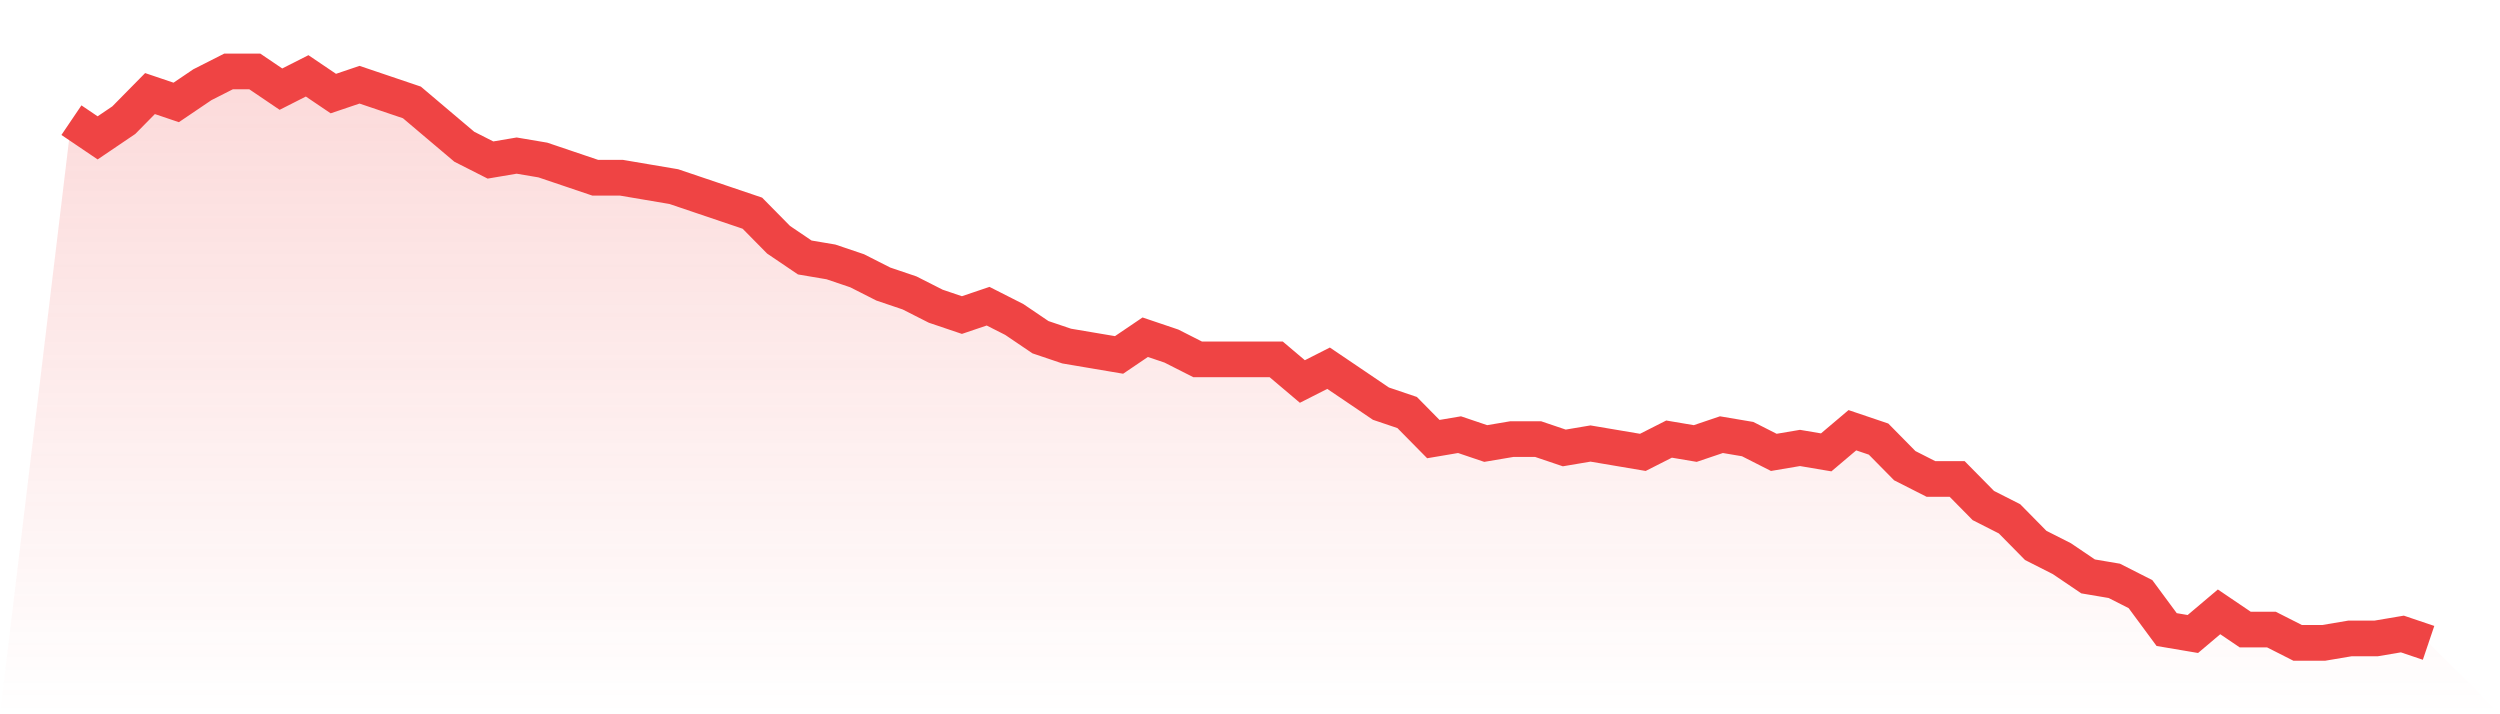
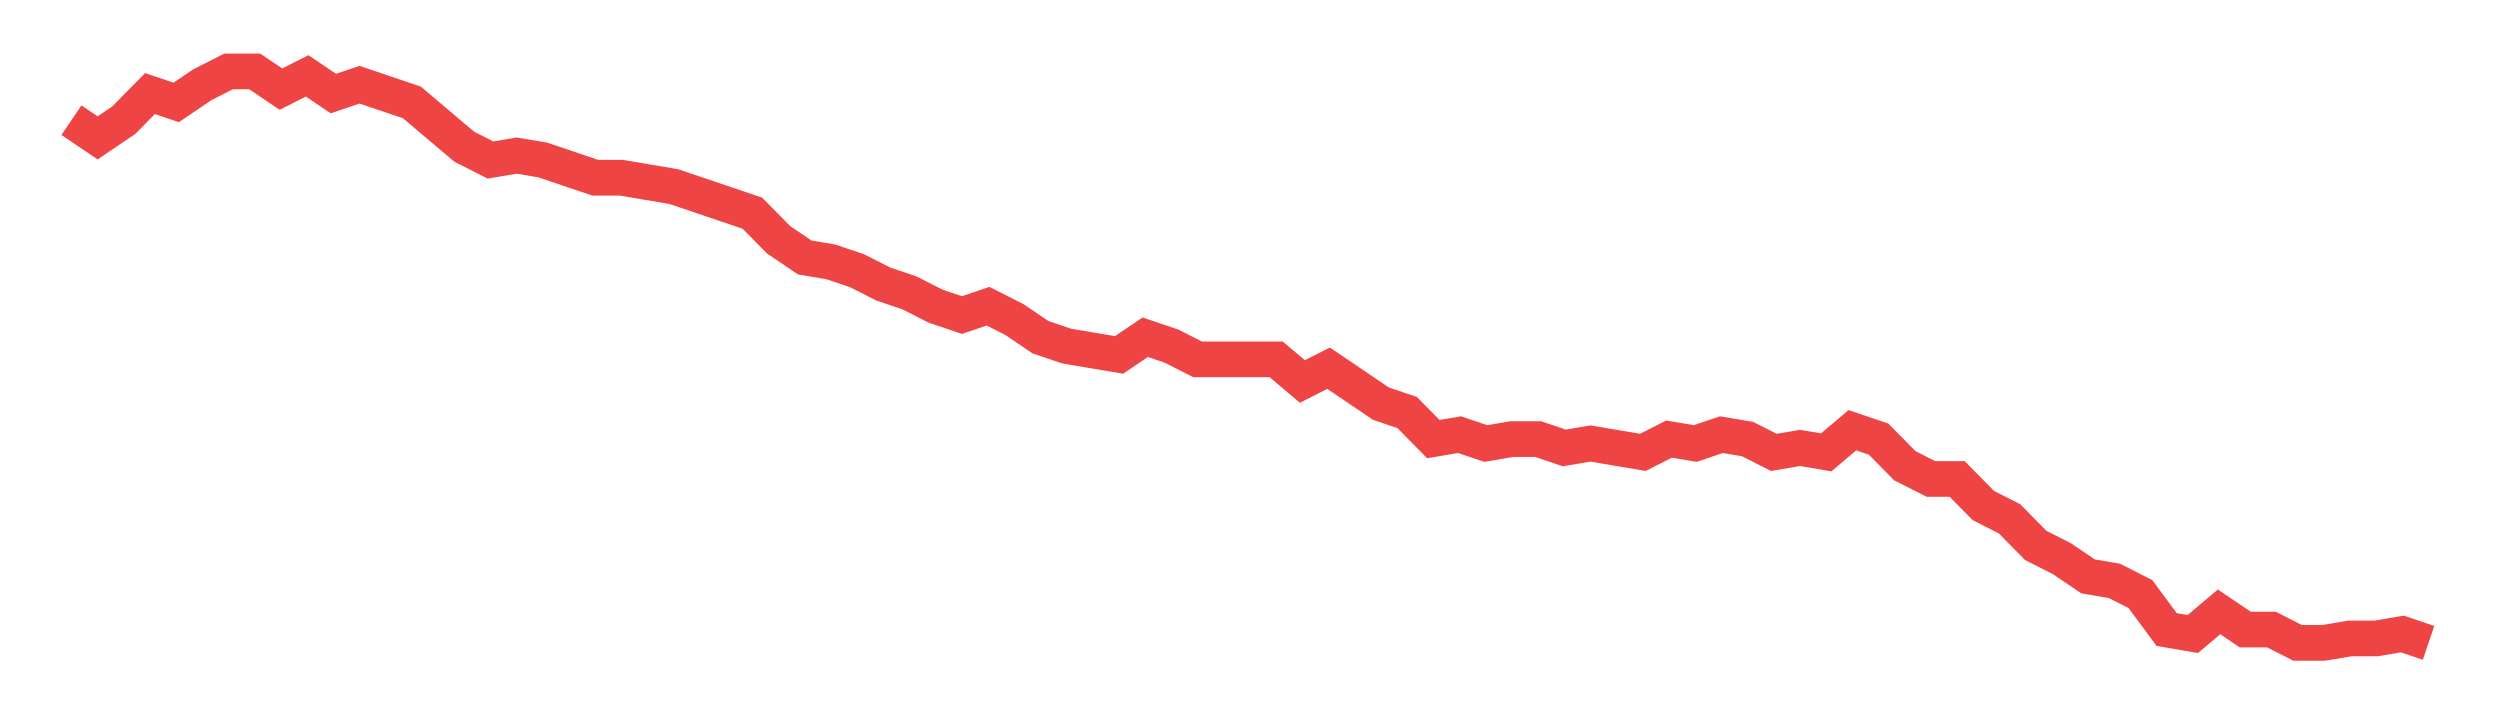
<svg xmlns="http://www.w3.org/2000/svg" viewBox="0 0 140 40">
  <defs>
    <linearGradient id="gradient" x1="0" x2="0" y1="0" y2="1">
      <stop offset="0%" stop-color="#ef4444" stop-opacity="0.2" />
      <stop offset="100%" stop-color="#ef4444" stop-opacity="0" />
    </linearGradient>
  </defs>
-   <path d="M4,6.729 L4,6.729 L5.467,7.721 L6.933,6.729 L8.4,5.24 L9.867,5.736 L11.333,4.744 L12.8,4 L14.267,4 L15.733,4.992 L17.2,4.248 L18.667,5.24 L20.133,4.744 L21.6,5.24 L23.067,5.736 L24.533,6.977 L26,8.217 L27.467,8.961 L28.933,8.713 L30.4,8.961 L31.867,9.457 L33.333,9.953 L34.8,9.953 L36.267,10.202 L37.733,10.45 L39.2,10.946 L40.667,11.442 L42.133,11.938 L43.6,13.426 L45.067,14.419 L46.533,14.667 L48,15.163 L49.467,15.907 L50.933,16.403 L52.4,17.147 L53.867,17.643 L55.333,17.147 L56.8,17.891 L58.267,18.884 L59.733,19.38 L61.2,19.628 L62.667,19.876 L64.133,18.884 L65.6,19.38 L67.067,20.124 L68.533,20.124 L70,20.124 L71.467,20.124 L72.933,21.364 L74.4,20.62 L75.867,21.612 L77.333,22.605 L78.8,23.101 L80.267,24.589 L81.733,24.341 L83.2,24.837 L84.667,24.589 L86.133,24.589 L87.6,25.085 L89.067,24.837 L90.533,25.085 L92,25.333 L93.467,24.589 L94.933,24.837 L96.4,24.341 L97.867,24.589 L99.333,25.333 L100.8,25.085 L102.267,25.333 L103.733,24.093 L105.2,24.589 L106.667,26.078 L108.133,26.822 L109.6,26.822 L111.067,28.31 L112.533,29.054 L114,30.543 L115.467,31.287 L116.933,32.279 L118.4,32.527 L119.867,33.271 L121.333,35.256 L122.8,35.504 L124.267,34.264 L125.733,35.256 L127.2,35.256 L128.667,36 L130.133,36 L131.6,35.752 L133.067,35.752 L134.533,35.504 L136,36 L140,40 L0,40 z" fill="url(#gradient)" />
  <path d="M4,6.729 L4,6.729 L5.467,7.721 L6.933,6.729 L8.4,5.24 L9.867,5.736 L11.333,4.744 L12.8,4 L14.267,4 L15.733,4.992 L17.2,4.248 L18.667,5.24 L20.133,4.744 L21.6,5.24 L23.067,5.736 L24.533,6.977 L26,8.217 L27.467,8.961 L28.933,8.713 L30.4,8.961 L31.867,9.457 L33.333,9.953 L34.8,9.953 L36.267,10.202 L37.733,10.45 L39.2,10.946 L40.667,11.442 L42.133,11.938 L43.6,13.426 L45.067,14.419 L46.533,14.667 L48,15.163 L49.467,15.907 L50.933,16.403 L52.4,17.147 L53.867,17.643 L55.333,17.147 L56.8,17.891 L58.267,18.884 L59.733,19.38 L61.2,19.628 L62.667,19.876 L64.133,18.884 L65.6,19.38 L67.067,20.124 L68.533,20.124 L70,20.124 L71.467,20.124 L72.933,21.364 L74.4,20.62 L75.867,21.612 L77.333,22.605 L78.8,23.101 L80.267,24.589 L81.733,24.341 L83.2,24.837 L84.667,24.589 L86.133,24.589 L87.6,25.085 L89.067,24.837 L90.533,25.085 L92,25.333 L93.467,24.589 L94.933,24.837 L96.4,24.341 L97.867,24.589 L99.333,25.333 L100.8,25.085 L102.267,25.333 L103.733,24.093 L105.2,24.589 L106.667,26.078 L108.133,26.822 L109.6,26.822 L111.067,28.31 L112.533,29.054 L114,30.543 L115.467,31.287 L116.933,32.279 L118.4,32.527 L119.867,33.271 L121.333,35.256 L122.8,35.504 L124.267,34.264 L125.733,35.256 L127.2,35.256 L128.667,36 L130.133,36 L131.6,35.752 L133.067,35.752 L134.533,35.504 L136,36" fill="none" stroke="#ef4444" stroke-width="2" />
</svg>